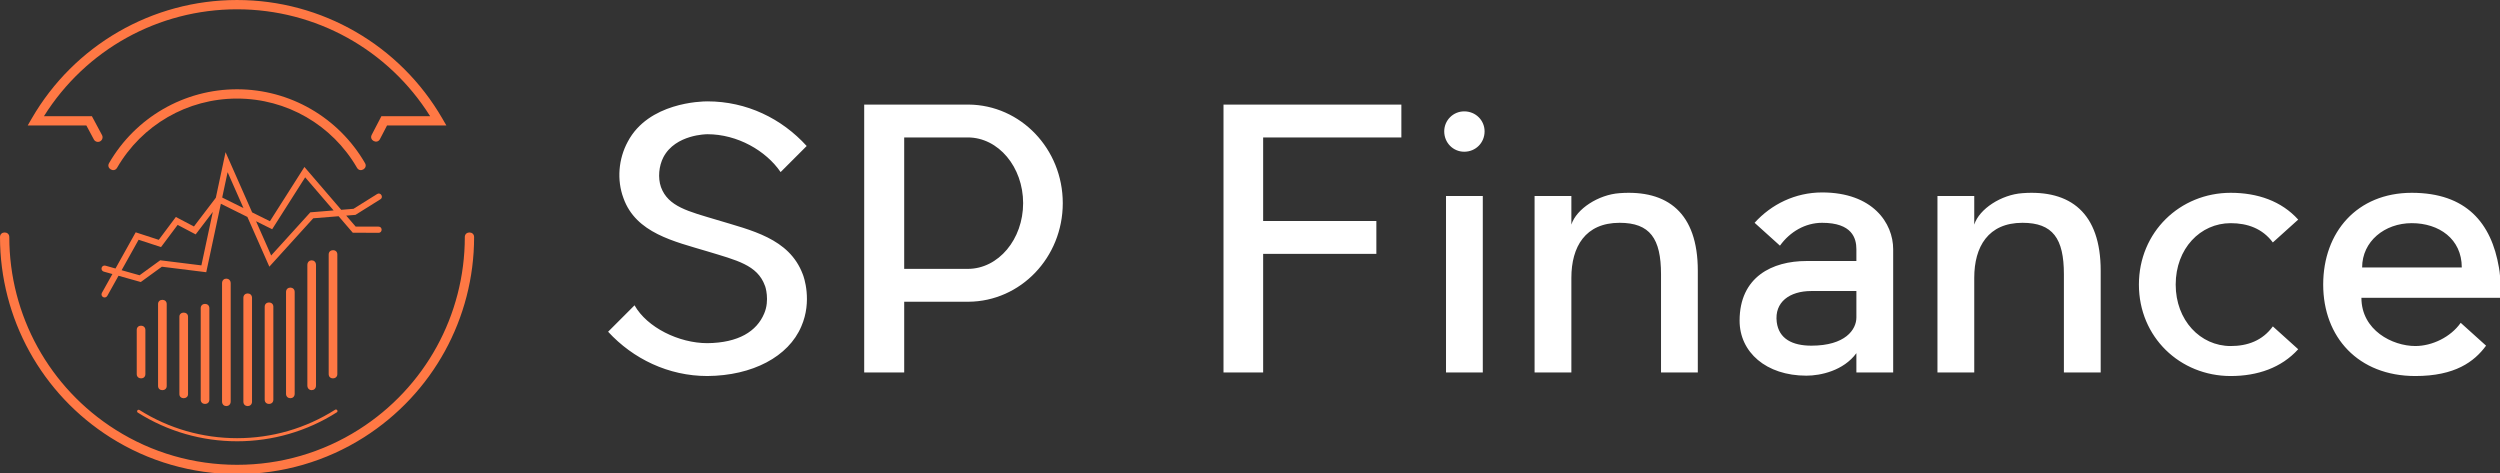
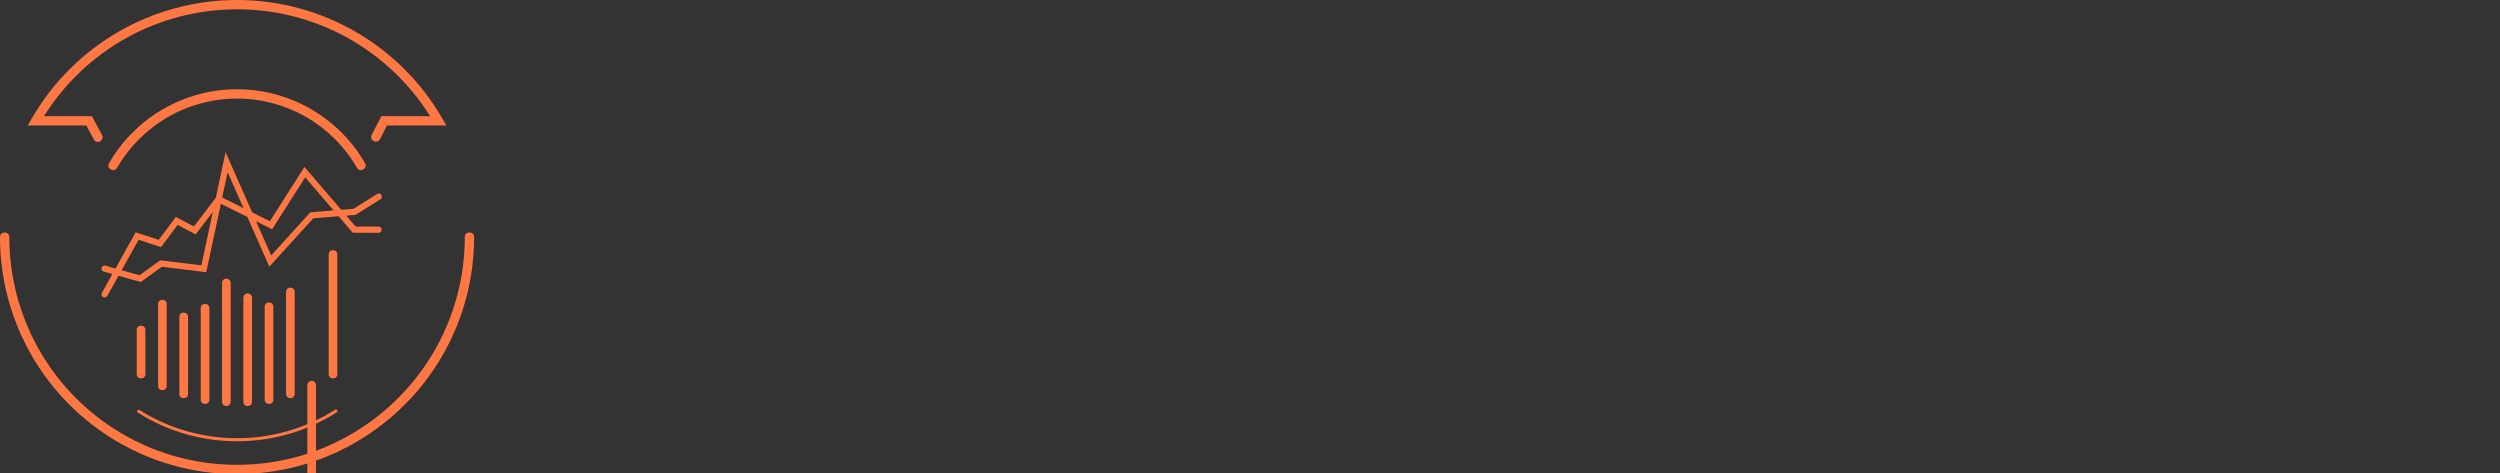
<svg xmlns="http://www.w3.org/2000/svg" id="w84PwSwVJ" viewBox="0 0 370 70">
  <rect x="0" y="0" width="370" height="70" fill="#333333" stroke="none" />
  <defs id="SvgjsDefs1360" />
  <g id="SvgjsG1361" featurekey="PG4fjM-0" transform="matrix(0.013,0,0,0.013,-0,0)" fill="#ff7844">
    <defs />
    <g>
-       <path class="fil0" d="M5291.66 2698.75c0,-69.61 105.84,-69.61 105.84,0 0,925.75 -472.07,1782.91 -1253.3,2279.36 -432.64,274.9 -932.99,419.39 -1445.45,419.39 -510.26,0 -1007.96,-143.11 -1439.44,-415.72 -784.57,-495.22 -1259.31,-1355.12 -1259.31,-2283.03 0,-69.61 105.84,-69.61 105.84,0 0,891.63 455.72,1717.83 1209.69,2193.73 415.52,262.54 891.87,399.18 1383.22,399.18 493.89,0 971.84,-137.89 1388.81,-402.85 750.99,-477.24 1204.1,-1300.17 1204.1,-2190.06zm-4110.54 393.46c-18.72,-5.25 -29.64,-24.69 -24.39,-43.41 5.25,-18.72 24.69,-29.64 43.41,-24.39l114.78 32.28 229.82 -411.87 262.54 85.55 194.81 -260.27 205.65 108.33 249.34 -327.1 110.78 -518.87 302.7 685.51 202.49 100.49 392.69 -617.55 419.03 487.68 139.64 -11.36 269.3 -168.49c39.28,-24.43 76.48,35.37 37.2,59.8l-283.82 177.58 -105.52 8.58 107.1 124.65 261.34 0.72c46.22,0 46.22,70.28 0,70.28l-293.8 -0.81 -161.34 -187.78 -288.92 23.5 -499.53 550.68 -250.07 -566.31 -301.87 -149.82 -166.39 779.37 -505.17 -62.71 -240.15 174.33 -253.53 -71.31 -127.88 229.19c-9.43,16.97 -30.85,23.07 -47.82,13.64 -16.97,-9.43 -23.07,-30.85 -13.64,-47.82l119.74 -214.58 -98.52 -27.71zm203.4 -15.94l204.44 57.5 235.16 -170.7 468.59 58.18 129.94 -608.66 -195.03 255.88 -205.29 -108.15 -189.04 252.57 -255.38 -83.21 -193.39 346.59zm1530.47 -557.69l172.19 389.95 445.66 -491.3 265.23 -21.58 -323.77 -376.83 -375.73 590.87 -183.58 -91.11zm-143.06 -149.56l-180.63 -409.06 -61.66 288.82 242.29 120.24zm-1215.29 1890.21l0 -502.95c0,-65.9 98.48,-63.36 98.48,0l0 502.95c0,65.87 -98.48,63.4 -98.48,0zm242.83 135.55l0 -934.45c0,-62.62 98.47,-62.61 98.47,0l0 934.45c0,62.61 -98.47,62.62 -98.47,0zm242.83 92.48l0 -882.11c0,-61.56 98.47,-61.68 98.47,0l0 882.11c0,61.56 -98.47,61.68 -98.47,0zm242.82 63.21l0 -1042.42c0,-64.47 98.48,-64.48 98.48,0l0 1042.42c0,64.47 -98.48,64.46 -98.48,0zm242.83 20.38l0 -1346.36c0,-71.04 98.48,-68.57 98.48,0l0 1346.36c0,68.57 -98.48,71.04 -98.48,0zm242.83 2.17l0 -1182.18c0,-66.85 98.48,-66.82 98.48,0l0 1182.18c0,66.82 -98.48,66.85 -98.48,0zm242.83 -22.76l0 -1058.38c0,-64.73 98.48,-64.77 98.48,0l0 1058.38c0,64.91 -98.48,64.65 -98.48,0zm242.83 -66.66l0 -1159.62c0,-66.53 98.47,-66.39 98.47,0l0 1159.62c0,66.53 -98.47,66.39 -98.47,0zm242.83 -94.61l0 -1372.66c0,-70.2 98.47,-70.24 98.47,0l0 1372.66c0,70.2 -98.47,70.24 -98.47,0zm242.82 -129.76l0 -1362.85c0,-63.36 98.48,-65.9 98.48,0l0 1362.85c0,63.4 -98.48,65.87 -98.48,0zm73.26 405.44c19.54,-12.4 38.43,17.36 18.88,29.76 -339.95,216.03 -732.21,329.26 -1134.88,329.26 -400.86,0 -791.24,-112.16 -1130.21,-326.35 -8.21,-5.17 -10.68,-16.04 -5.51,-24.25 5.17,-8.21 16.04,-10.68 24.25,-5.51 333.68,210.82 716.88,320.83 1111.47,320.83 396.48,0 781.27,-111.03 1116,-323.74zm-2482.41 -2754.38c-34.76,60.01 -126.12,7.08 -91.36,-52.92 301.18,-520.56 855.68,-841.11 1457.17,-841.11 601.49,0 1155.99,320.55 1457.17,841.11 34.76,60 -56.6,112.93 -91.36,52.92 -282.76,-488.71 -801.18,-788.19 -1365.81,-788.19 -564.63,0 -1083.05,299.48 -1365.81,788.19zm2992.87 -326.56c-32.09,61.72 -125.92,12.93 -93.84,-48.78l110.18 -212 554.93 -0.04c-475.71,-758.47 -1302.53,-1217.07 -2198.33,-1217.07 -895.8,0 -1722.63,458.6 -2198.33,1217.08l546.14 0.05 115.1 214.92c13.69,25.68 3.97,57.62 -21.71,71.31 -25.68,13.69 -57.62,3.97 -71.31,-21.71l-85.21 -159.11 -667.9 -0.05 45.8 -79.17c483.29,-835.28 1372.28,-1349.16 2337.42,-1349.16 965.14,0 1854.13,513.88 2337.42,1349.16l45.8 79.17 -675.41 0.03 -80.75 155.37z" style="fill: #ff7844; fill-rule: nonzero;" />
+       <path class="fil0" d="M5291.66 2698.75c0,-69.61 105.84,-69.61 105.84,0 0,925.75 -472.07,1782.91 -1253.3,2279.36 -432.64,274.9 -932.99,419.39 -1445.45,419.39 -510.26,0 -1007.96,-143.11 -1439.44,-415.72 -784.57,-495.22 -1259.31,-1355.12 -1259.31,-2283.03 0,-69.61 105.84,-69.61 105.84,0 0,891.63 455.72,1717.83 1209.69,2193.73 415.52,262.54 891.87,399.18 1383.22,399.18 493.89,0 971.84,-137.89 1388.81,-402.85 750.99,-477.24 1204.1,-1300.17 1204.1,-2190.06zm-4110.54 393.46c-18.72,-5.25 -29.64,-24.69 -24.39,-43.41 5.25,-18.72 24.69,-29.64 43.41,-24.39l114.78 32.28 229.82 -411.87 262.54 85.55 194.81 -260.27 205.65 108.33 249.34 -327.1 110.78 -518.87 302.7 685.51 202.49 100.49 392.69 -617.55 419.03 487.68 139.64 -11.36 269.3 -168.49c39.28,-24.43 76.48,35.37 37.2,59.8l-283.82 177.58 -105.52 8.58 107.1 124.65 261.34 0.72c46.22,0 46.22,70.28 0,70.28l-293.8 -0.81 -161.34 -187.78 -288.92 23.5 -499.53 550.68 -250.07 -566.31 -301.87 -149.82 -166.39 779.37 -505.17 -62.71 -240.15 174.33 -253.53 -71.31 -127.88 229.19c-9.43,16.97 -30.85,23.07 -47.82,13.64 -16.97,-9.43 -23.07,-30.85 -13.64,-47.82l119.74 -214.58 -98.52 -27.71zm203.4 -15.94l204.44 57.5 235.16 -170.7 468.59 58.18 129.94 -608.66 -195.03 255.88 -205.29 -108.15 -189.04 252.57 -255.38 -83.21 -193.39 346.59zm1530.47 -557.69l172.19 389.95 445.66 -491.3 265.23 -21.58 -323.77 -376.83 -375.73 590.87 -183.58 -91.11zm-143.06 -149.56l-180.63 -409.06 -61.66 288.82 242.29 120.24zm-1215.29 1890.21l0 -502.95c0,-65.9 98.48,-63.36 98.48,0l0 502.95c0,65.87 -98.48,63.4 -98.48,0zm242.83 135.55l0 -934.45c0,-62.62 98.47,-62.61 98.47,0l0 934.45c0,62.61 -98.47,62.62 -98.47,0zm242.83 92.48l0 -882.11c0,-61.56 98.47,-61.68 98.47,0l0 882.11c0,61.56 -98.47,61.68 -98.47,0zm242.82 63.21l0 -1042.42c0,-64.47 98.48,-64.48 98.48,0l0 1042.42c0,64.47 -98.48,64.46 -98.48,0zm242.83 20.38l0 -1346.36c0,-71.04 98.48,-68.57 98.48,0l0 1346.36c0,68.57 -98.48,71.04 -98.48,0zm242.83 2.17l0 -1182.18c0,-66.85 98.48,-66.82 98.48,0l0 1182.18c0,66.82 -98.48,66.85 -98.48,0zm242.83 -22.76l0 -1058.38c0,-64.73 98.48,-64.77 98.48,0l0 1058.38c0,64.91 -98.48,64.65 -98.48,0zm242.83 -66.66l0 -1159.62c0,-66.53 98.47,-66.39 98.47,0l0 1159.62c0,66.53 -98.47,66.39 -98.47,0zm242.83 -94.61c0,-70.2 98.47,-70.24 98.47,0l0 1372.66c0,70.2 -98.47,70.24 -98.47,0zm242.82 -129.76l0 -1362.85c0,-63.36 98.48,-65.9 98.48,0l0 1362.85c0,63.4 -98.48,65.87 -98.48,0zm73.26 405.44c19.54,-12.4 38.43,17.36 18.88,29.76 -339.95,216.03 -732.21,329.26 -1134.88,329.26 -400.86,0 -791.24,-112.16 -1130.21,-326.35 -8.21,-5.17 -10.68,-16.04 -5.51,-24.25 5.17,-8.21 16.04,-10.68 24.25,-5.51 333.68,210.82 716.88,320.83 1111.47,320.83 396.48,0 781.27,-111.03 1116,-323.74zm-2482.41 -2754.38c-34.76,60.01 -126.12,7.08 -91.36,-52.92 301.18,-520.56 855.68,-841.11 1457.17,-841.11 601.49,0 1155.99,320.55 1457.17,841.11 34.76,60 -56.6,112.93 -91.36,52.92 -282.76,-488.71 -801.18,-788.19 -1365.81,-788.19 -564.63,0 -1083.05,299.48 -1365.81,788.19zm2992.87 -326.56c-32.09,61.72 -125.92,12.93 -93.84,-48.78l110.18 -212 554.93 -0.04c-475.71,-758.47 -1302.53,-1217.07 -2198.33,-1217.07 -895.8,0 -1722.63,458.6 -2198.33,1217.08l546.14 0.05 115.1 214.92c13.69,25.68 3.97,57.62 -21.71,71.31 -25.68,13.69 -57.62,3.97 -71.31,-21.71l-85.21 -159.11 -667.9 -0.05 45.8 -79.17c483.29,-835.28 1372.28,-1349.16 2337.42,-1349.16 965.14,0 1854.13,513.88 2337.42,1349.16l45.8 79.17 -675.41 0.03 -80.75 155.37z" style="fill: #ff7844; fill-rule: nonzero;" />
    </g>
  </g>
  <g id="SvgjsG1362" featurekey="jxYttZ-0" transform="matrix(2.643,0,0,2.643,87.357,2.263)" fill="#ffffff">
-     <path d="M11.9 14.5 c0.06 0.14 0.54 1.5 -0.08 2.92 c-0.72 1.7 -2.74 2.76 -5.26 2.78 c-2.18 0 -4.16 -0.96 -5.56 -2.48 l1.48 -1.48 c0.7 1.24 2.48 2.12 4.08 2.12 c1.74 -0.02 2.76 -0.66 3.18 -1.66 c0.32 -0.74 0.06 -1.54 0.04 -1.56 c-0.42 -1.16 -1.58 -1.42 -3.22 -1.92 c-1.86 -0.56 -4 -1.02 -4.7 -2.98 c-0.38 -1.02 -0.28 -2.2 0.24 -3.16 c1.16 -2.2 4.12 -2.26 4.46 -2.26 c2.2 0 4.16 0.96 5.56 2.5 l-1.46 1.46 c-0.82 -1.2 -2.42 -2.12 -4.1 -2.12 c-0.02 0 -1.78 0 -2.46 1.28 c-0.26 0.5 -0.32 1.16 -0.14 1.68 c0.4 1.1 1.54 1.36 3.14 1.84 c1.9 0.58 4.04 1.02 4.8 3.04 z M26.46 10.52 c0 3.04 -2.36 5.5 -5.28 5.52 l-3.6 0 l0 3.96 l-2.24 0 l0 -15 l5.84 0 c2.92 0.02 5.28 2.48 5.28 5.52 z M21.14 14.2 c1.72 0 3.1 -1.66 3.1 -3.68 s-1.38 -3.68 -3.1 -3.68 l-3.56 0 l0 7.36 l3.56 0 z M45.42 6.84 l-7.74 0 l0 4.68 l6.34 0 l0 1.84 l-6.34 0 l0 6.64 l-2.22 0 l0 -15 l9.96 0 l0 1.84 z M49.98 10.12 l0 9.88 l-2.06 0 l0 -9.88 l2.06 0 z M50.08 6.5 c0 0.64 -0.5 1.14 -1.14 1.14 c-0.62 0 -1.12 -0.5 -1.12 -1.14 c0 -0.62 0.5 -1.12 1.12 -1.12 c0.64 0 1.14 0.5 1.14 1.12 z M62.02 14.3 l0 5.7 l-2.06 0 l0 -5.5 c0 -2 -0.62 -2.88 -2.32 -2.88 c-1.92 0 -2.7 1.34 -2.7 3.08 l0 5.3 l-2.06 0 l0 -9.88 l2.06 0 l0 1.6 c0.28 -0.88 1.52 -1.68 2.7 -1.76 c2.68 -0.2 4.38 1.1 4.38 4.34 z M68.98 9.92 c2.84 0 3.98 1.72 3.98 3.18 l0 6.9 l-2.06 0 l0 -1.08 c-0.72 0.98 -2 1.26 -2.8 1.26 c-2.26 0 -3.74 -1.32 -3.74 -3.08 c0 -2.46 1.84 -3.34 3.74 -3.34 l2.8 0 l0 -0.66 c0 -0.62 -0.24 -1.48 -1.92 -1.48 c-0.94 0 -1.8 0.5 -2.36 1.28 l-1.42 -1.28 c0.94 -1.04 2.28 -1.7 3.78 -1.7 z M70.9 16.92 l0 -1.48 l-2.52 0 c-1.22 0 -2.08 0.62 -1.94 1.74 c0.12 0.94 0.88 1.32 1.94 1.32 c1.9 0 2.52 -0.9 2.52 -1.58 z M84.58 14.3 l0 5.7 l-2.06 0 l0 -5.5 c0 -2 -0.62 -2.88 -2.32 -2.88 c-1.92 0 -2.7 1.34 -2.7 3.08 l0 5.3 l-2.06 0 l0 -9.88 l2.06 0 l0 1.6 c0.28 -0.88 1.52 -1.68 2.7 -1.76 c2.68 -0.2 4.38 1.1 4.38 4.34 z M94.22 17.42 l1.42 1.28 c-0.94 1.04 -2.28 1.5 -3.78 1.5 c-2.84 0 -5.14 -2.18 -5.14 -5.12 s2.3 -5.14 5.14 -5.14 c1.5 0 2.84 0.46 3.78 1.5 l-1.42 1.28 c-0.58 -0.78 -1.42 -1.08 -2.36 -1.08 c-1.7 0 -3.08 1.42 -3.08 3.44 c0 2 1.38 3.44 3.08 3.44 c0.94 0 1.78 -0.3 2.36 -1.1 z M106.96 15.08 l0 0.74 l-7.78 0 c0 1.82 1.74 2.7 3.02 2.7 c0.94 0 1.98 -0.5 2.54 -1.3 l1.42 1.28 c-0.66 0.9 -1.74 1.7 -3.96 1.7 c-3.2 0 -5.16 -2.18 -5.16 -5.12 s1.9 -5.14 4.96 -5.14 s4.46 1.7 4.88 4.18 c0.06 0.32 0.08 0.64 0.08 0.96 z M99.22 14.12 l5.58 0 c0 -1.6 -1.28 -2.48 -2.8 -2.48 s-2.78 1.02 -2.78 2.48 z" />
-   </g>
+     </g>
</svg>